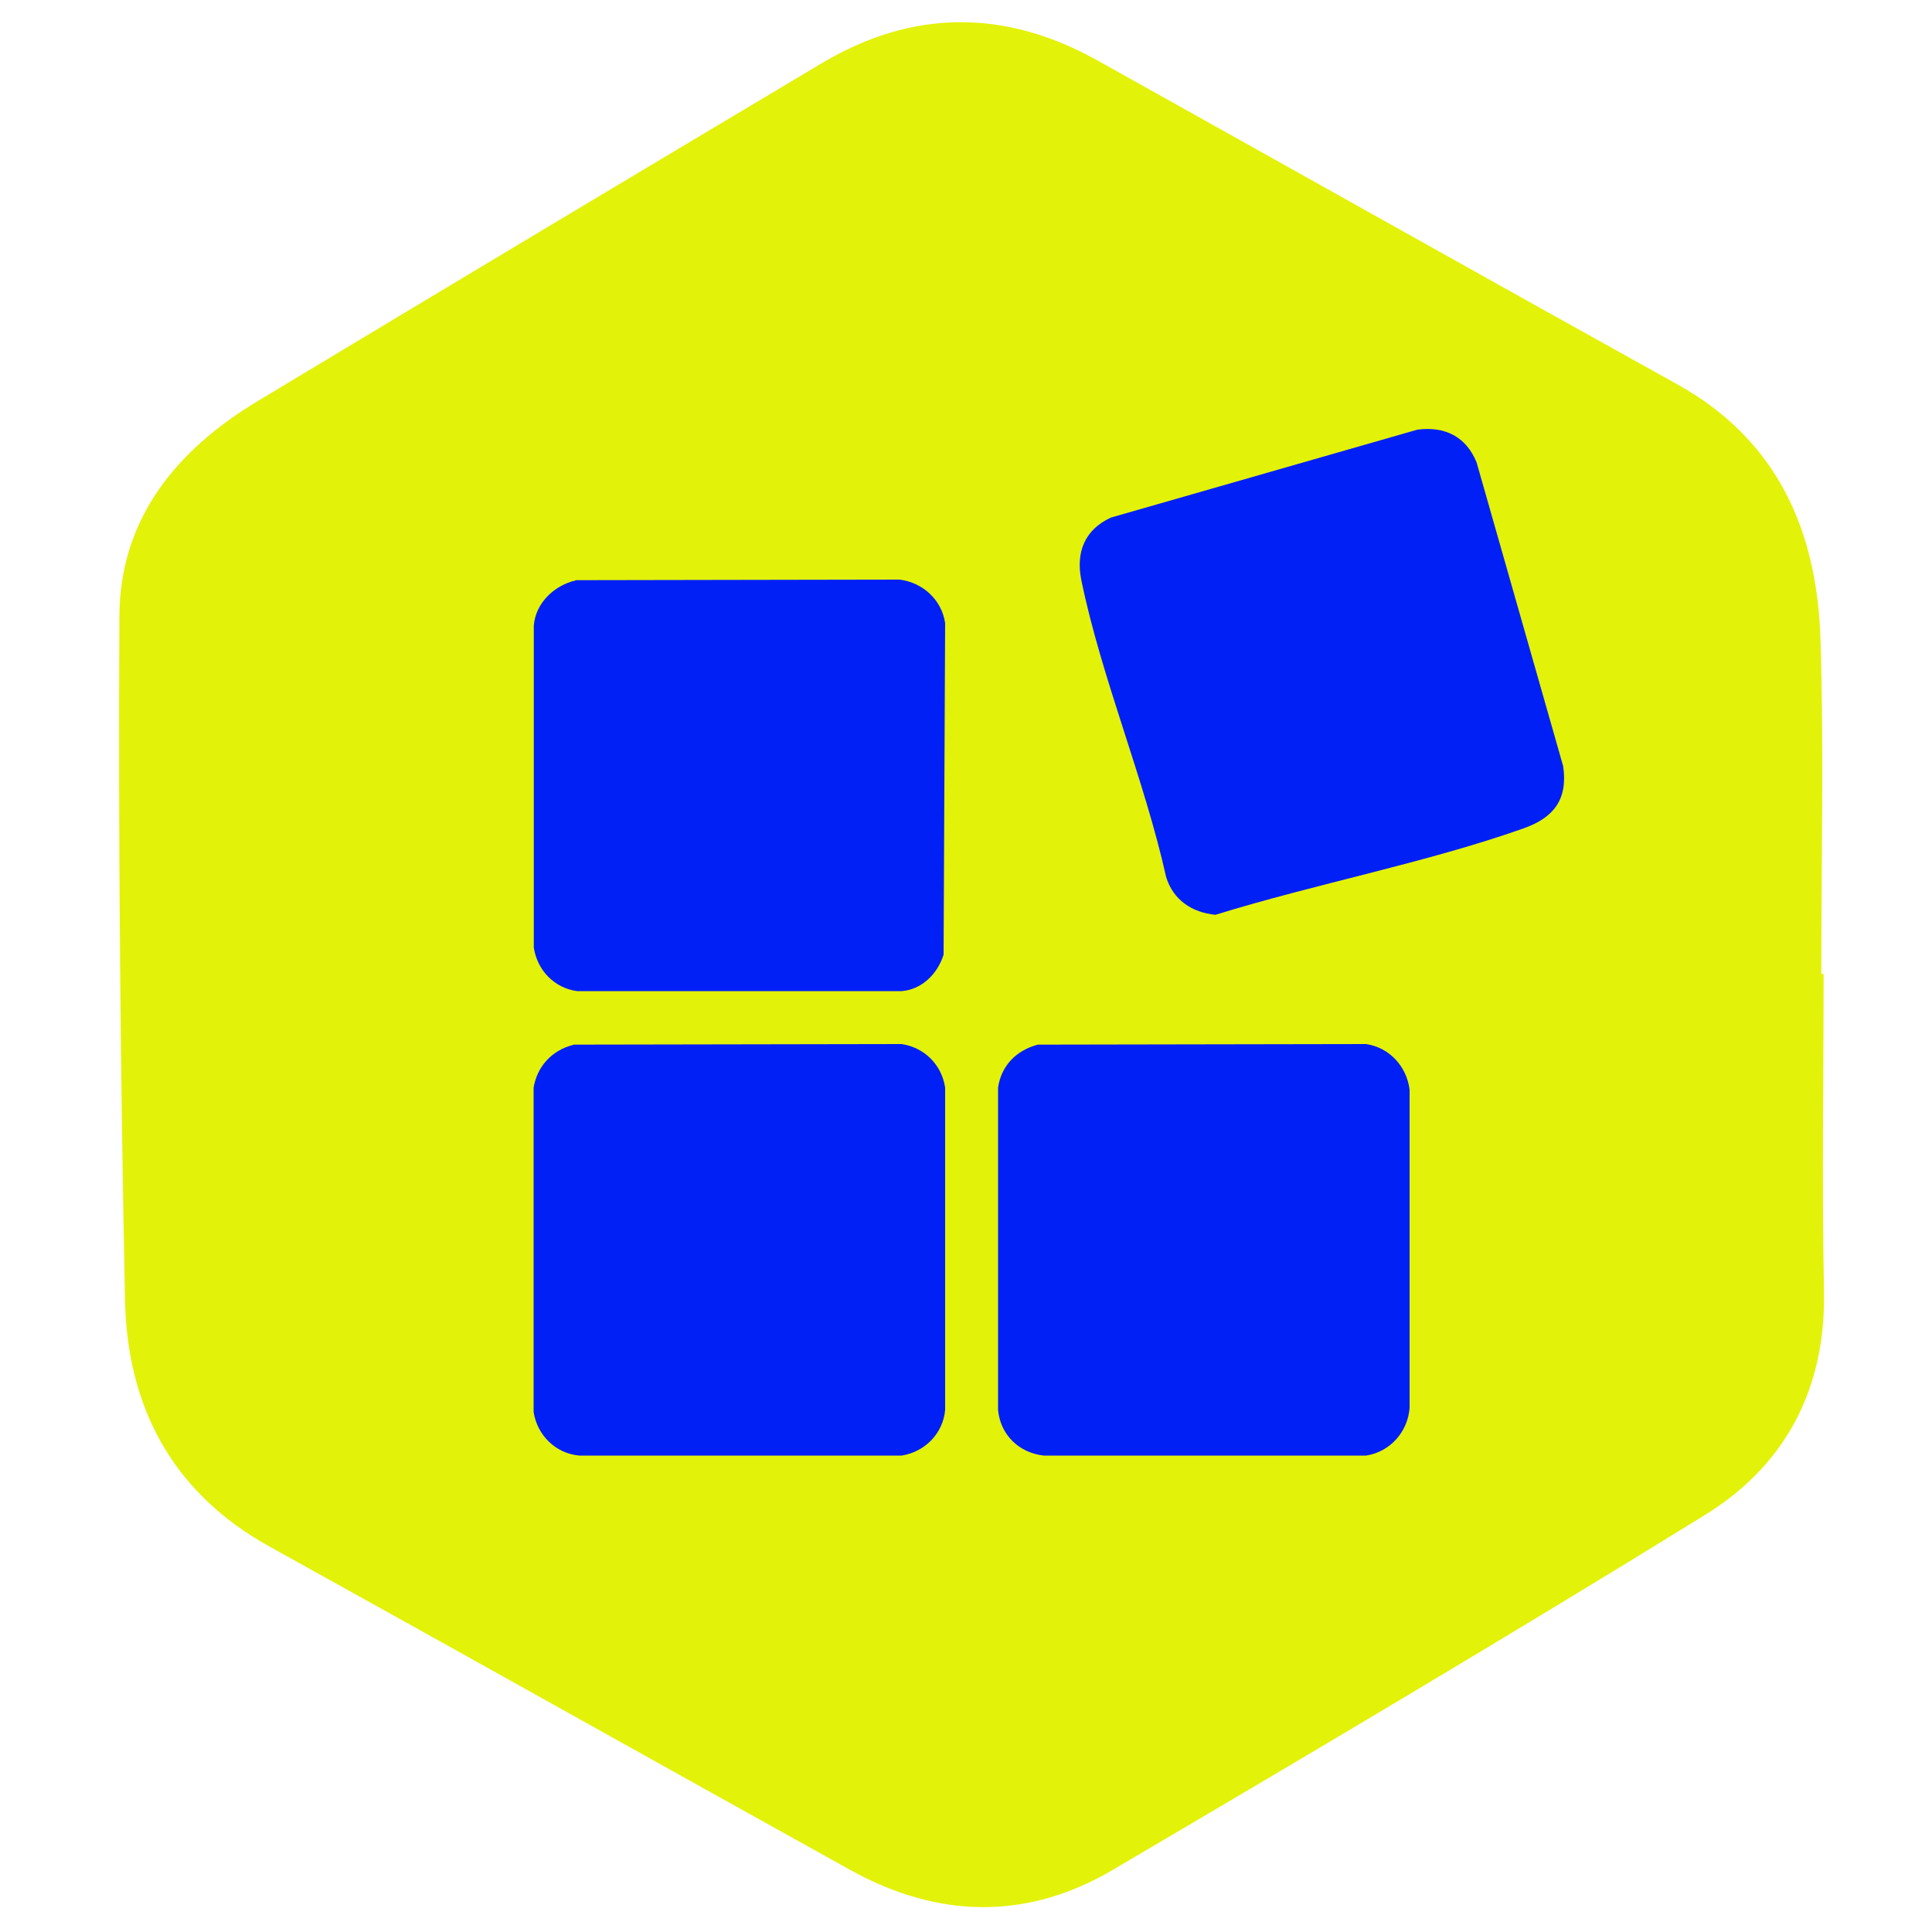
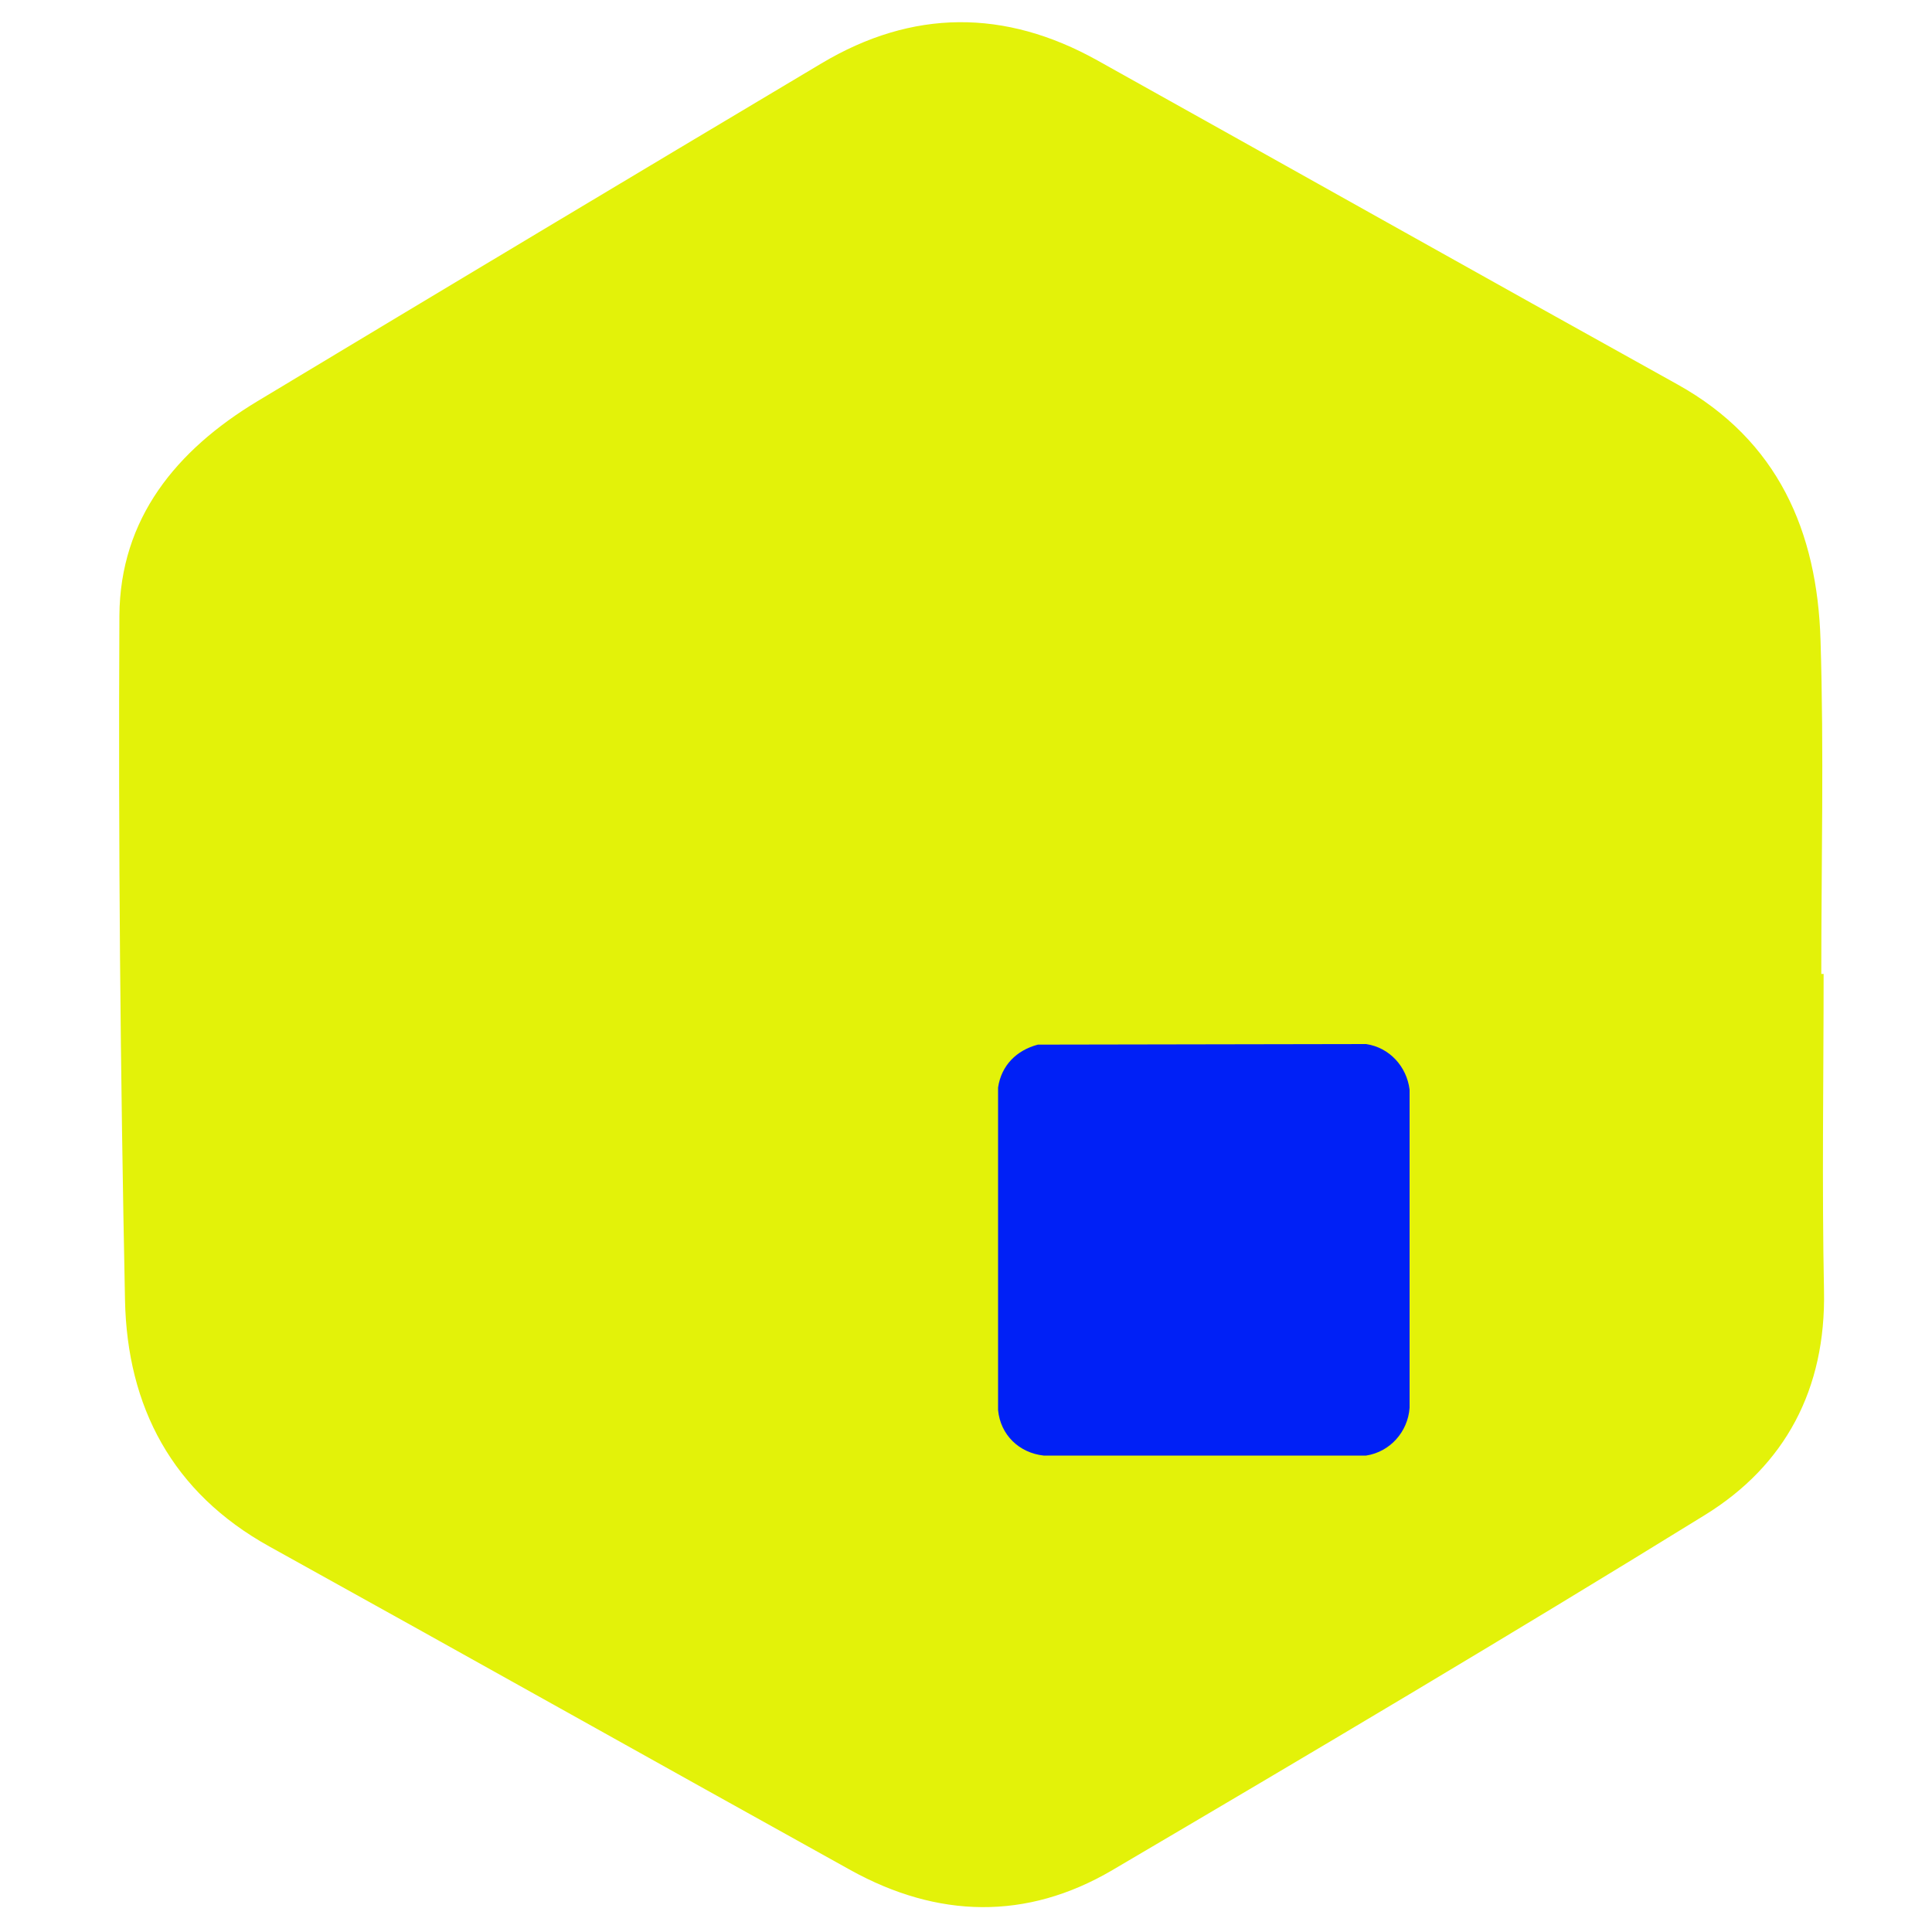
<svg xmlns="http://www.w3.org/2000/svg" id="Layer_1" version="1.1" viewBox="0 0 100 100">
  <defs>
    <style>
      .st0 {
        fill: #e3f209;
      }

      .st1 {
        fill: #0020f6;
      }
    </style>
  </defs>
-   <path class="st0" d="M94.39,50.41h-.12c0-5.76.14-11.53-.04-17.28-.17-5.61-2.19-10.33-7.4-13.23-10.03-5.57-20.02-11.19-30.04-16.78-4.78-2.66-9.56-2.65-14.27.16-9.75,5.81-19.48,11.64-29.2,17.49-4.18,2.52-7.11,6.06-7.14,11.1-.06,11.81.05,23.62.29,35.42.11,5.52,2.44,9.97,7.48,12.76,10.04,5.56,20.04,11.18,30.08,16.75,4.5,2.49,9.1,2.61,13.54,0,10.27-6.04,20.53-12.12,30.67-18.38,4.17-2.57,6.27-6.53,6.17-11.6-.11-5.47-.02-10.94-.02-16.42h0Z" />
+   <path class="st0" d="M94.39,50.41h-.12c0-5.76.14-11.53-.04-17.28-.17-5.61-2.19-10.33-7.4-13.23-10.03-5.57-20.02-11.19-30.04-16.78-4.78-2.66-9.56-2.65-14.27.16-9.75,5.81-19.48,11.64-29.2,17.49-4.18,2.52-7.11,6.06-7.14,11.1-.06,11.81.05,23.62.29,35.42.11,5.52,2.44,9.97,7.48,12.76,10.04,5.56,20.04,11.18,30.08,16.75,4.5,2.49,9.1,2.61,13.54,0,10.27-6.04,20.53-12.12,30.67-18.38,4.17-2.57,6.27-6.53,6.17-11.6-.11-5.47-.02-10.94-.02-16.42Z" />
  <g>
-     <path class="st1" d="M73.36,22.24c1.42-.19,2.53.36,3.07,1.7l4.48,15.72c.25,1.73-.5,2.67-2.06,3.22-5.07,1.79-10.78,2.87-15.94,4.47-1.21-.12-2.18-.76-2.55-1.95-1.13-5.08-3.35-10.31-4.39-15.37-.29-1.43.16-2.61,1.53-3.24,0,0,15.86-4.55,15.86-4.55Z" />
-     <path class="st1" d="M29.68,54.07l16.99-.03c1.18.18,2.07,1.07,2.25,2.25v16.69c-.11,1.22-1.05,2.17-2.25,2.36h-16.69c-1.22-.11-2.17-1.05-2.36-2.25v-16.79c.18-1.12.97-1.95,2.06-2.22h0Z" />
-     <path class="st1" d="M29.79,30.03l16.77-.03c1.2.15,2.18,1.04,2.36,2.25l-.08,17.16c-.3.98-1.12,1.81-2.17,1.89h-16.8c-1.18-.16-2.06-1.08-2.24-2.25v-16.68c.1-1.17,1.06-2.07,2.17-2.33h0Z" />
    <path class="st1" d="M53.72,54.07l16.99-.03c1.21.18,2.1,1.16,2.25,2.36v16.47c-.09,1.24-1.01,2.28-2.25,2.47h-16.69c-1.27-.14-2.24-1.07-2.36-2.36v-16.69c.17-1.15.96-1.93,2.06-2.22Z" />
  </g>
</svg>